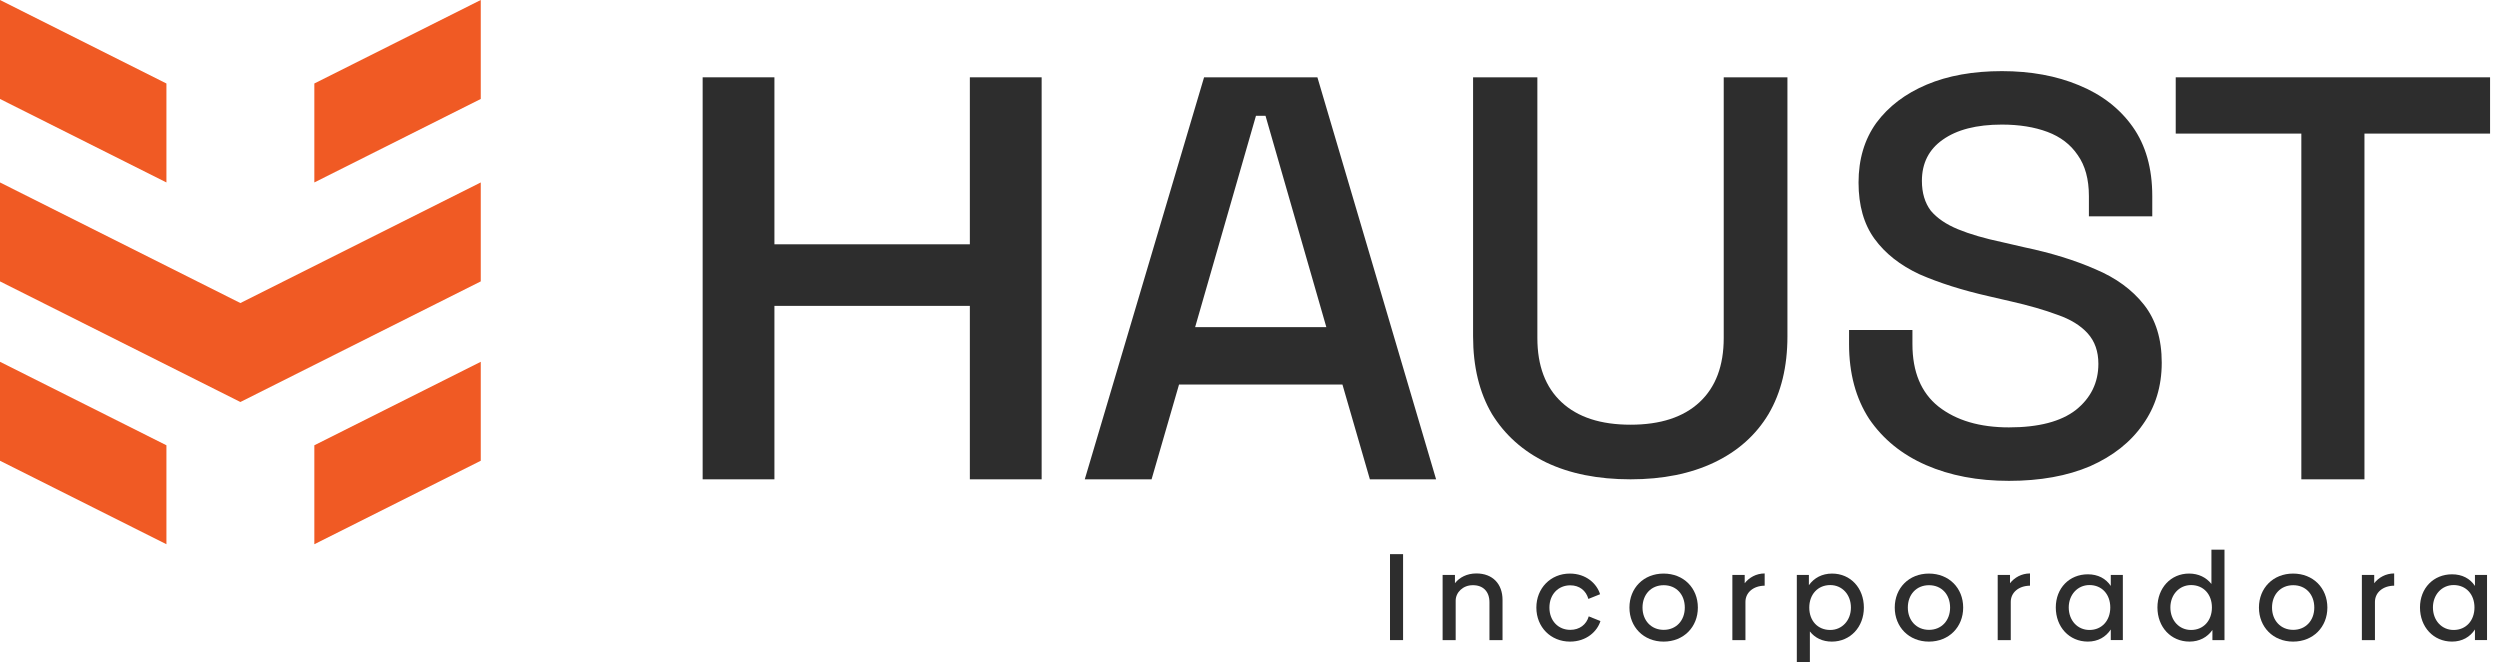
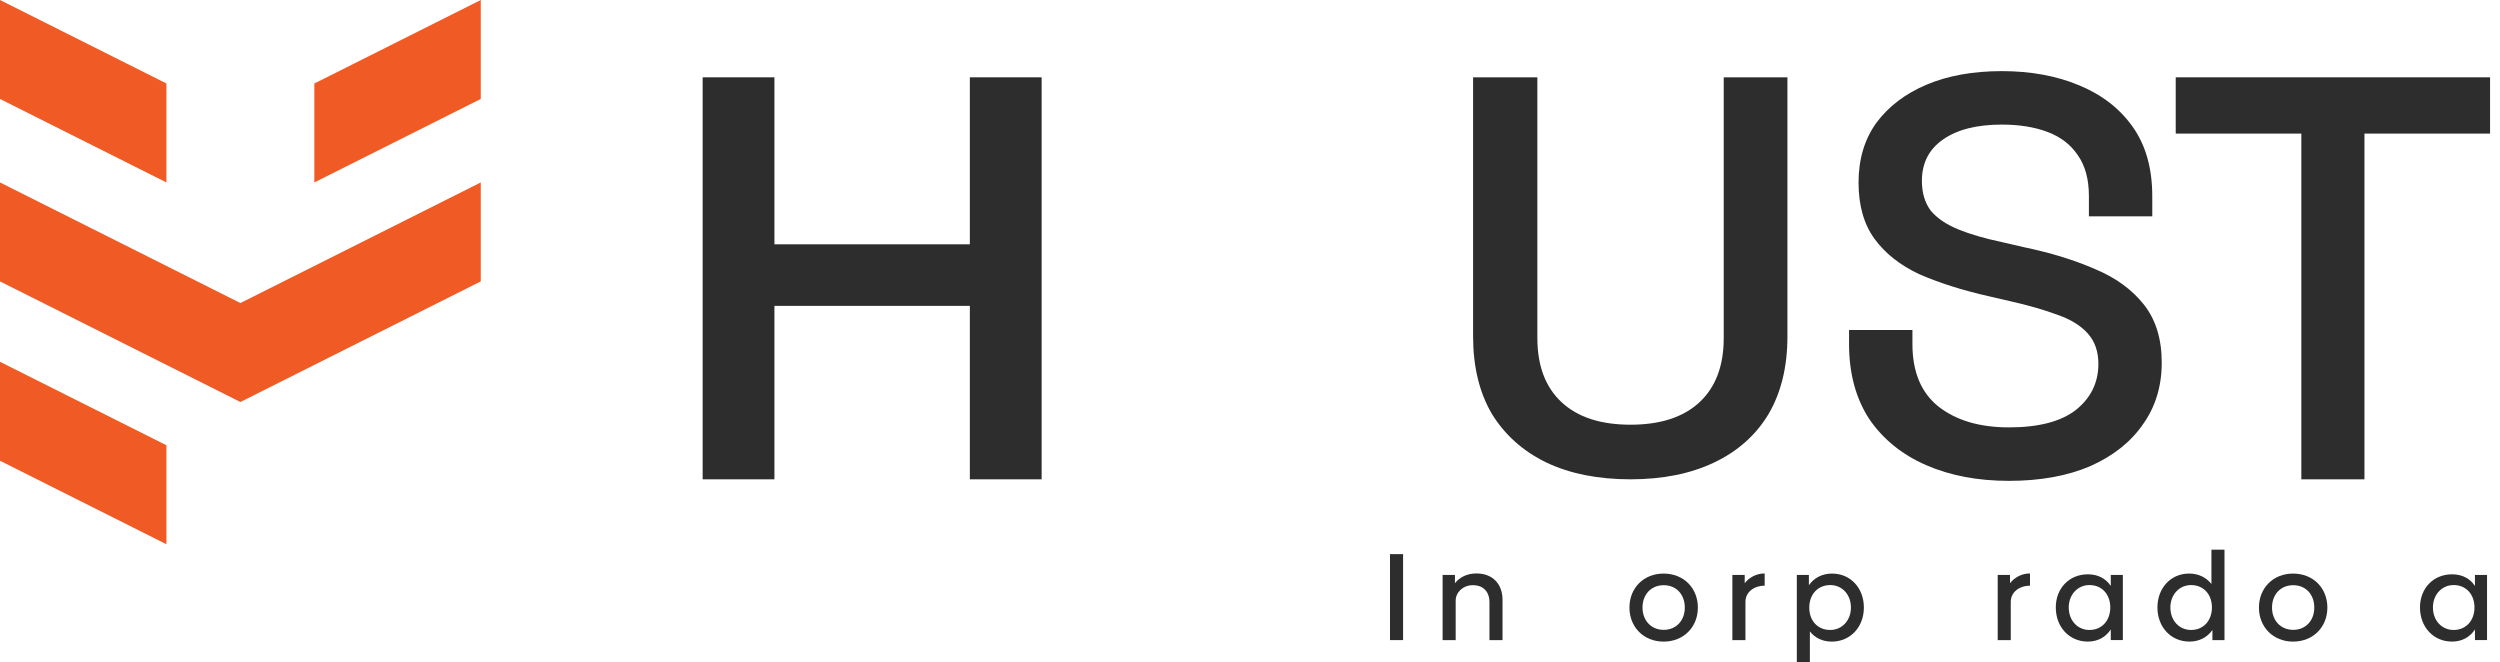
<svg xmlns="http://www.w3.org/2000/svg" width="151" height="40" viewBox="0 0 151 40" fill="none">
  <path d="M139.001 28.951V8.069H131.414V4.67H150.4V8.069H142.813V28.951H139.001Z" fill="#2D2D2D" />
  <path d="M121.341 29.044C119.457 29.044 117.788 28.727 116.333 28.092C114.879 27.457 113.734 26.528 112.899 25.304C112.089 24.058 111.683 22.551 111.683 20.783V19.933H115.511V20.783C115.511 22.46 116.035 23.718 117.084 24.556C118.157 25.395 119.576 25.814 121.341 25.814C123.129 25.814 124.477 25.463 125.383 24.761C126.289 24.035 126.742 23.106 126.742 21.973C126.742 21.225 126.527 20.613 126.098 20.137C125.669 19.661 125.061 19.287 124.274 19.015C123.487 18.721 122.545 18.449 121.448 18.2L120.125 17.894C118.527 17.531 117.132 17.089 115.94 16.568C114.771 16.024 113.865 15.31 113.221 14.426C112.578 13.542 112.256 12.409 112.256 11.027C112.256 9.622 112.613 8.421 113.329 7.423C114.068 6.426 115.081 5.656 116.369 5.112C117.657 4.568 119.171 4.296 120.912 4.296C122.652 4.296 124.202 4.579 125.562 5.146C126.945 5.712 128.03 6.551 128.816 7.661C129.603 8.772 129.997 10.166 129.997 11.843V13.066H126.17V11.843C126.17 10.823 125.943 9.996 125.49 9.361C125.061 8.726 124.453 8.262 123.666 7.967C122.879 7.673 121.961 7.525 120.912 7.525C119.385 7.525 118.193 7.831 117.335 8.443C116.5 9.032 116.083 9.86 116.083 10.925C116.083 11.65 116.262 12.251 116.619 12.726C117.001 13.18 117.549 13.554 118.265 13.848C118.98 14.143 119.874 14.403 120.947 14.63L122.271 14.936C123.892 15.276 125.323 15.718 126.563 16.262C127.803 16.783 128.781 17.497 129.496 18.404C130.211 19.31 130.569 20.477 130.569 21.905C130.569 23.333 130.188 24.579 129.425 25.644C128.685 26.709 127.624 27.548 126.241 28.16C124.858 28.749 123.225 29.044 121.341 29.044Z" fill="#2D2D2D" />
  <path d="M98.485 28.951C96.514 28.951 94.816 28.611 93.391 27.931C91.99 27.25 90.898 26.276 90.114 25.006C89.354 23.714 88.974 22.149 88.974 20.313V4.67H92.857V20.415C92.857 22.093 93.344 23.385 94.318 24.292C95.291 25.199 96.68 25.652 98.485 25.652C100.29 25.652 101.679 25.199 102.653 24.292C103.627 23.385 104.113 22.093 104.113 20.415V4.67H107.961V20.313C107.961 22.149 107.581 23.714 106.821 25.006C106.061 26.276 104.968 27.25 103.543 27.931C102.119 28.611 100.433 28.951 98.485 28.951Z" fill="#2D2D2D" />
-   <path d="M65.52 28.951L72.726 4.67H79.571L86.74 28.951H82.741L81.084 23.227H71.213L69.555 28.951H65.52ZM72.186 19.759H80.111L76.437 6.994H75.86L72.186 19.759Z" fill="#2D2D2D" />
  <path d="M42.44 28.951V4.67H46.775V14.756H58.579V4.67H62.915V28.951H58.579V18.475H46.775V28.951H42.44Z" fill="#2D2D2D" />
  <path d="M149.487 34.725H150.217V38.662H149.487V38.02C149.19 38.475 148.713 38.752 148.103 38.752C146.978 38.752 146.167 37.87 146.167 36.69C146.167 35.524 146.986 34.688 148.103 34.688C148.713 34.688 149.19 34.941 149.487 35.39V34.725ZM148.199 38.05C148.944 38.05 149.458 37.489 149.458 36.69C149.458 35.898 148.951 35.337 148.199 35.337C147.485 35.337 146.949 35.92 146.949 36.69C146.949 37.474 147.477 38.05 148.199 38.05Z" fill="#2D2D2D" />
-   <path d="M143.402 35.226C143.663 34.89 144.094 34.636 144.608 34.636V35.375C143.908 35.383 143.447 35.801 143.447 36.354V38.663H142.657V34.725H143.402V35.226Z" fill="#2D2D2D" />
  <path d="M138.503 38.753C137.297 38.753 136.44 37.871 136.44 36.698C136.44 35.518 137.297 34.644 138.503 34.644C139.716 34.644 140.573 35.518 140.573 36.698C140.573 37.871 139.716 38.753 138.503 38.753ZM138.51 38.043C139.262 38.043 139.783 37.483 139.783 36.698C139.783 35.906 139.27 35.346 138.51 35.346C137.751 35.346 137.23 35.906 137.23 36.698C137.23 37.475 137.751 38.043 138.51 38.043Z" fill="#2D2D2D" />
  <path d="M133.57 33.201H134.359V38.663H133.63V38.05C133.324 38.491 132.84 38.752 132.245 38.752C131.12 38.752 130.309 37.871 130.309 36.69C130.309 35.525 131.106 34.643 132.222 34.643C132.788 34.643 133.257 34.875 133.57 35.271V33.201ZM132.341 38.05C133.086 38.05 133.6 37.49 133.6 36.69C133.6 35.898 133.093 35.338 132.341 35.338C131.627 35.338 131.091 35.921 131.091 36.69C131.091 37.475 131.619 38.05 132.341 38.05Z" fill="#2D2D2D" />
  <path d="M127.491 34.725H128.22V38.662H127.491V38.02C127.193 38.475 126.716 38.752 126.106 38.752C124.981 38.752 124.17 37.87 124.17 36.69C124.17 35.524 124.989 34.688 126.106 34.688C126.716 34.688 127.193 34.941 127.491 35.39V34.725ZM126.203 38.05C126.947 38.05 127.461 37.489 127.461 36.69C127.461 35.898 126.955 35.337 126.203 35.337C125.488 35.337 124.952 35.92 124.952 36.69C124.952 37.474 125.48 38.05 126.203 38.05Z" fill="#2D2D2D" />
  <path d="M121.405 35.226C121.666 34.89 122.098 34.636 122.612 34.636V35.375C121.912 35.383 121.45 35.801 121.45 36.354V38.663H120.661V34.725H121.405V35.226Z" fill="#2D2D2D" />
-   <path d="M116.506 38.753C115.3 38.753 114.443 37.871 114.443 36.698C114.443 35.518 115.3 34.644 116.506 34.644C117.719 34.644 118.576 35.518 118.576 36.698C118.576 37.871 117.719 38.753 116.506 38.753ZM116.513 38.043C117.265 38.043 117.786 37.483 117.786 36.698C117.786 35.906 117.273 35.346 116.513 35.346C115.754 35.346 115.233 35.906 115.233 36.698C115.233 37.475 115.754 38.043 116.513 38.043Z" fill="#2D2D2D" />
  <path d="M110.657 34.644C111.781 34.644 112.578 35.525 112.578 36.698C112.578 37.871 111.759 38.753 110.642 38.753C110.076 38.753 109.622 38.529 109.317 38.14V40H108.528V34.726H109.257V35.346C109.57 34.905 110.054 34.644 110.657 34.644ZM110.545 38.05C111.26 38.05 111.796 37.475 111.796 36.698C111.796 35.914 111.268 35.338 110.545 35.338C109.801 35.338 109.28 35.899 109.28 36.698C109.28 37.498 109.793 38.05 110.545 38.05Z" fill="#2D2D2D" />
  <path d="M105.38 35.226C105.641 34.89 106.072 34.636 106.586 34.636V35.375C105.886 35.383 105.425 35.801 105.425 36.354V38.663H104.635V34.725H105.38V35.226Z" fill="#2D2D2D" />
  <path d="M100.481 38.753C99.275 38.753 98.418 37.871 98.418 36.698C98.418 35.518 99.275 34.644 100.481 34.644C101.695 34.644 102.551 35.518 102.551 36.698C102.551 37.871 101.695 38.753 100.481 38.753ZM100.488 38.043C101.24 38.043 101.762 37.483 101.762 36.698C101.762 35.906 101.248 35.346 100.488 35.346C99.729 35.346 99.208 35.906 99.208 36.698C99.208 37.475 99.729 38.043 100.488 38.043Z" fill="#2D2D2D" />
-   <path d="M94.828 38.753C93.667 38.753 92.796 37.879 92.796 36.698C92.796 35.533 93.652 34.644 94.821 34.644C95.804 34.644 96.451 35.256 96.645 35.891L95.938 36.175C95.796 35.667 95.394 35.353 94.843 35.353C94.128 35.353 93.585 35.891 93.585 36.698C93.585 37.505 94.128 38.043 94.843 38.043C95.402 38.043 95.819 37.729 95.96 37.228L96.667 37.512C96.474 38.133 95.826 38.753 94.828 38.753Z" fill="#2D2D2D" />
  <path d="M89.174 34.636C90.157 34.636 90.753 35.271 90.753 36.234V38.663H89.963V36.377C89.963 35.727 89.576 35.338 88.951 35.346C88.363 35.346 87.931 35.779 87.923 36.264V38.663H87.134V34.725H87.879V35.226C88.147 34.882 88.593 34.636 89.174 34.636Z" fill="#2D2D2D" />
  <path d="M83.956 38.662V33.47H84.746V38.662H83.956Z" fill="#2D2D2D" />
  <path d="M0 0L10.052 5.043V11.02L0 5.977V0Z" fill="#F05A24" />
  <path d="M0 21.852L10.052 26.895V32.872L0 27.829V21.852Z" fill="#F05A24" />
  <path d="M29.038 0L18.986 5.043V11.02L29.038 5.977V0Z" fill="#F05A24" />
-   <path d="M29.038 21.852L18.986 26.895V32.872L29.038 27.829V21.852Z" fill="#F05A24" />
  <path fill-rule="evenodd" clip-rule="evenodd" d="M14.519 18.304L0 11.02V16.996L14.519 24.281L29.038 16.996V11.02L14.519 18.304Z" fill="#F05A24" />
</svg>